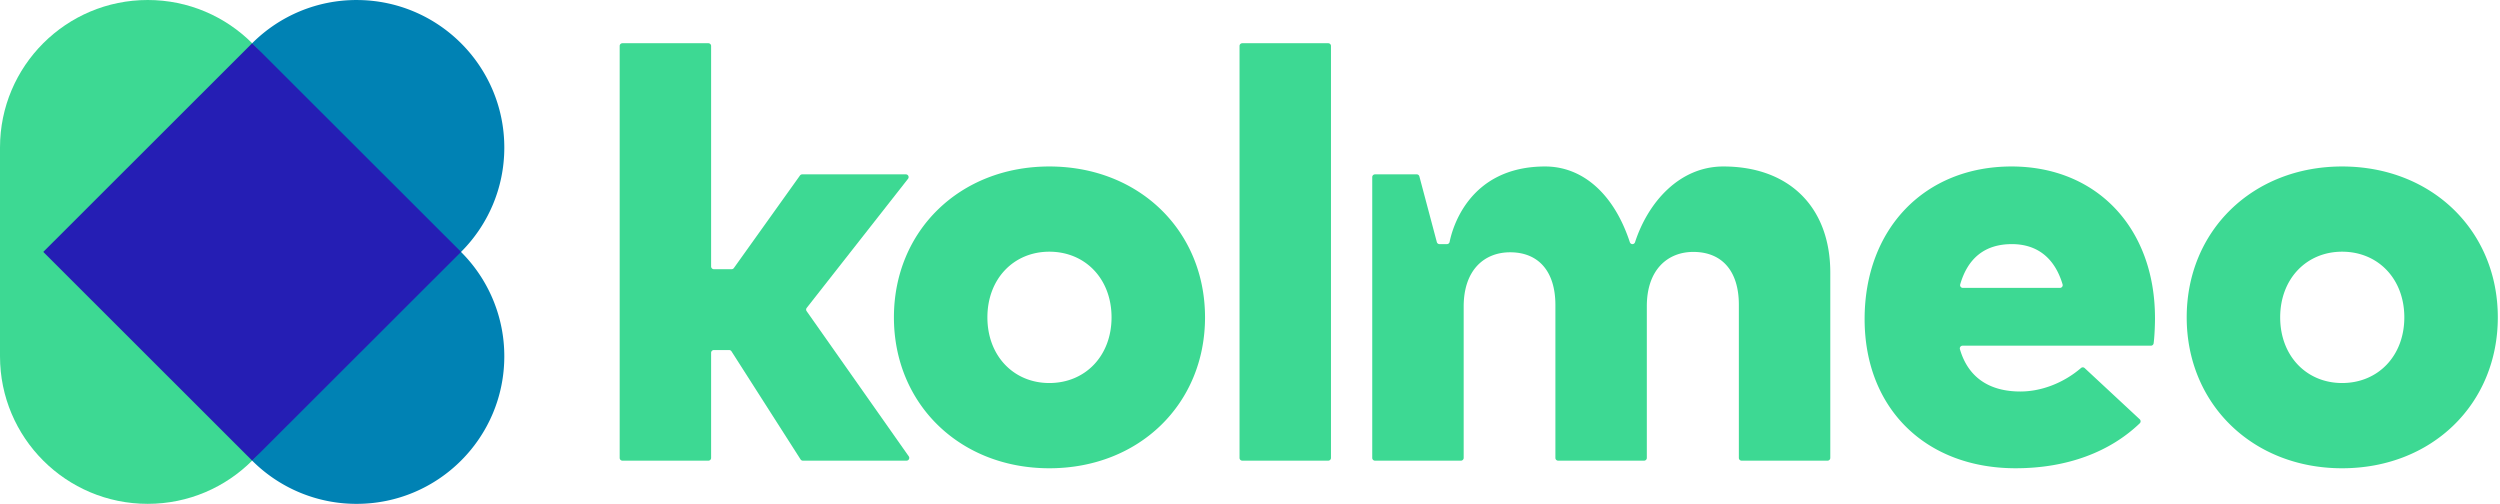
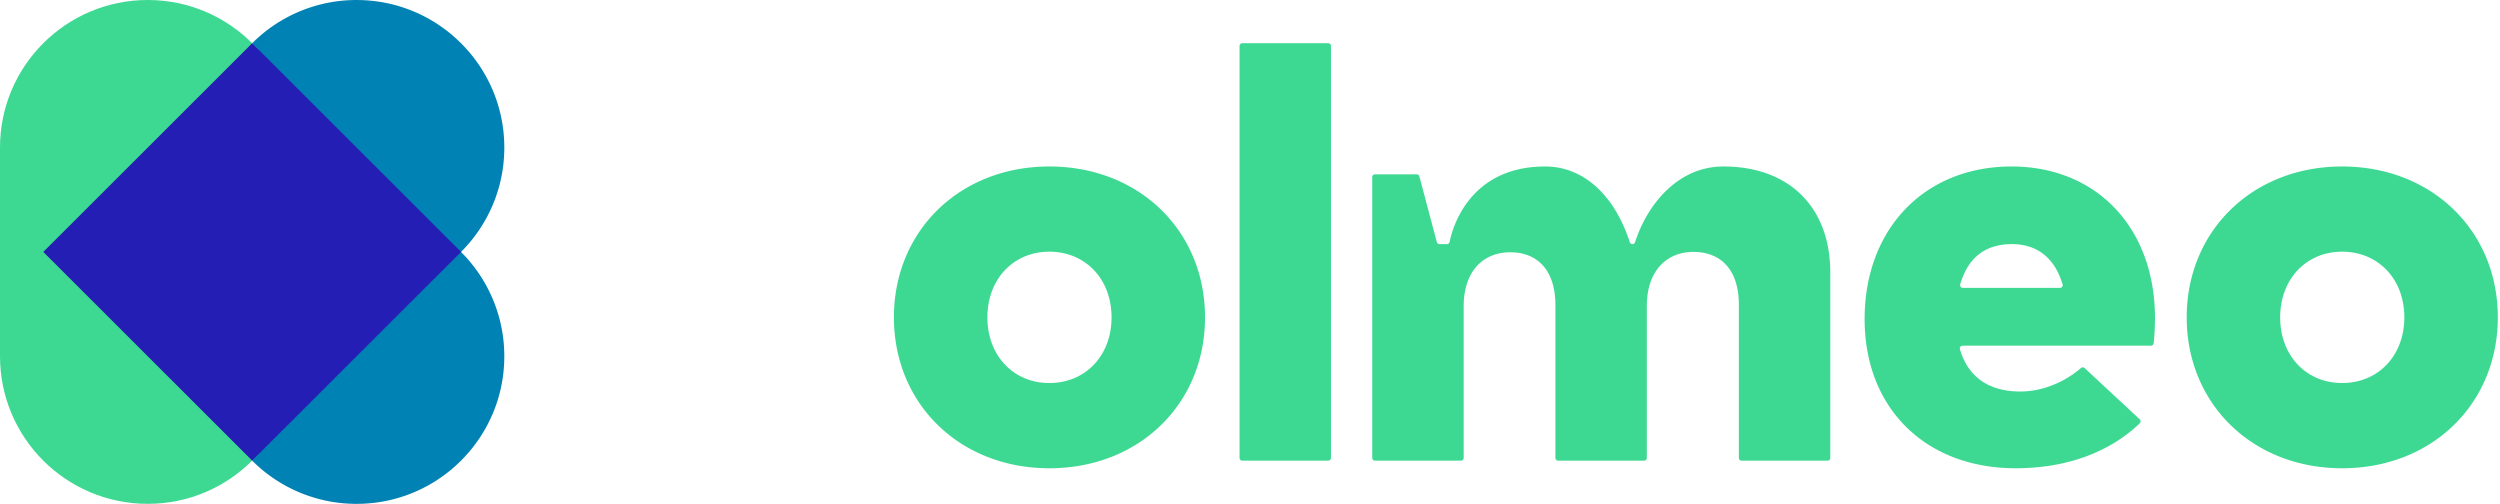
<svg xmlns="http://www.w3.org/2000/svg" viewBox="0 0 223 45" width="223" height="45" data-v-50c057aa="">
  <title data-v-50c057aa="">Kolmeo</title>
-   <path d="M63.676 24.013h1.583c.08 0 .153-.038.2-.102l5.898-8.255a.245.245 0 01.2-.103h9.246c.204 0 .319.235.193.396l-9.037 11.514a.245.245 0 00-.007.292l9.11 12.95a.245.245 0 01-.201.386h-9.244a.245.245 0 01-.207-.113l-6.161-9.64a.245.245 0 00-.207-.113h-1.366a.245.245 0 00-.245.244v9.377c0 .136-.11.245-.245.245H55.52a.245.245 0 01-.245-.245V4.1c0-.135.11-.244.245-.244h7.666c.135 0 .245.11.245.244v19.668c0 .136.11.245.245.245" fill="#3DD993" data-v-50c057aa="" />
  <path d="M88.076 28.309c0 3.436 2.345 5.857 5.524 5.857 3.205 0 5.55-2.42 5.55-5.857 0-3.436-2.345-5.858-5.55-5.858-3.179 0-5.524 2.422-5.524 5.858m19.413 0c0 7.732-5.89 13.46-13.889 13.46-7.974 0-13.862-5.728-13.862-13.46 0-7.732 5.888-13.459 13.862-13.459 8 0 13.889 5.727 13.889 13.459M118.478 41.091h-7.666a.245.245 0 01-.245-.245V4.1c0-.135.11-.244.245-.244h7.666c.136 0 .245.11.245.244v36.746c0 .135-.11.245-.245.245M175.086 25.68h8.662a.244.244 0 00.236-.31c-.698-2.351-2.254-3.595-4.527-3.595-2.422 0-3.936 1.268-4.608 3.596a.244.244 0 00.237.308m17.14 2.63c0 .738-.042 1.721-.123 2.316a.243.243 0 01-.243.21h-16.8c-.165 0-.28.159-.235.317.748 2.567 2.683 3.77 5.388 3.77 1.838 0 3.822-.73 5.411-2.094a.244.244 0 01.326.004l4.913 4.568c.103.096.106.26.005.357-2.652 2.545-6.464 4.011-11.072 4.011-8.026 0-13.472-5.337-13.472-13.303 0-8.044 5.342-13.615 13.107-13.615 7.583 0 12.768 5.467 12.794 13.459M203.392 28.309c0 3.436 2.345 5.857 5.524 5.857 3.205 0 5.55-2.42 5.55-5.857 0-3.436-2.345-5.858-5.55-5.858-3.18 0-5.524 2.422-5.524 5.858m19.413 0c0 7.732-5.889 13.46-13.889 13.46-7.974 0-13.862-5.728-13.862-13.46 0-7.732 5.888-13.459 13.862-13.459 8 0 13.889 5.727 13.889 13.459M128.402 21.775h.664a.244.244 0 00.24-.197c.225-1.13 1.685-6.728 8.524-6.728 3.318 0 6.127 2.413 7.552 6.755.033.1.126.17.231.17a.243.243 0 00.232-.17c1.147-3.523 3.928-6.755 7.88-6.755 5.837 0 9.537 3.593 9.537 9.476v16.52c0 .135-.11.245-.245.245h-7.666a.245.245 0 01-.245-.245V27.183c0-3.02-1.512-4.712-4.065-4.712-2.241 0-4.144 1.536-4.144 4.842v13.533c0 .135-.11.245-.244.245h-7.666a.245.245 0 01-.245-.245v-13.63c0-3.02-1.511-4.712-4.04-4.712-2.266 0-4.142 1.536-4.142 4.842v13.5c0 .135-.11.245-.245.245h-7.666a.245.245 0 01-.245-.245V15.797c0-.135.11-.244.245-.244l3.722-.002c.11 0 .208.074.237.182l1.557 5.86a.245.245 0 00.237.182" fill="#3DD993" data-v-50c057aa="" />
  <path d="M41.123 22.475a13.116 13.116 0 013.861 9.306c0 7.27-5.9 13.163-13.176 13.163a13.14 13.14 0 01-9.315-3.856L3.859 22.47 22.493 3.858A13.14 13.14 0 0131.808.002c7.277 0 13.176 5.893 13.176 13.163 0 3.636-1.476 6.927-3.86 9.306v.004z" fill="#0082B4" data-v-50c057aa="" />
  <path d="M26.352 31.78c0 7.269-5.9 13.163-13.176 13.163C5.899 44.943 0 39.049 0 31.779V13.163C0 5.893 5.9 0 13.176 0s13.176 5.894 13.176 13.163V31.78z" fill="#3DD993" data-v-50c057aa="" />
  <path fill="#251EB4" d="M22.492 3.856L41.126 22.47 22.492 41.087 3.86 22.471z" data-v-50c057aa="" />
</svg>